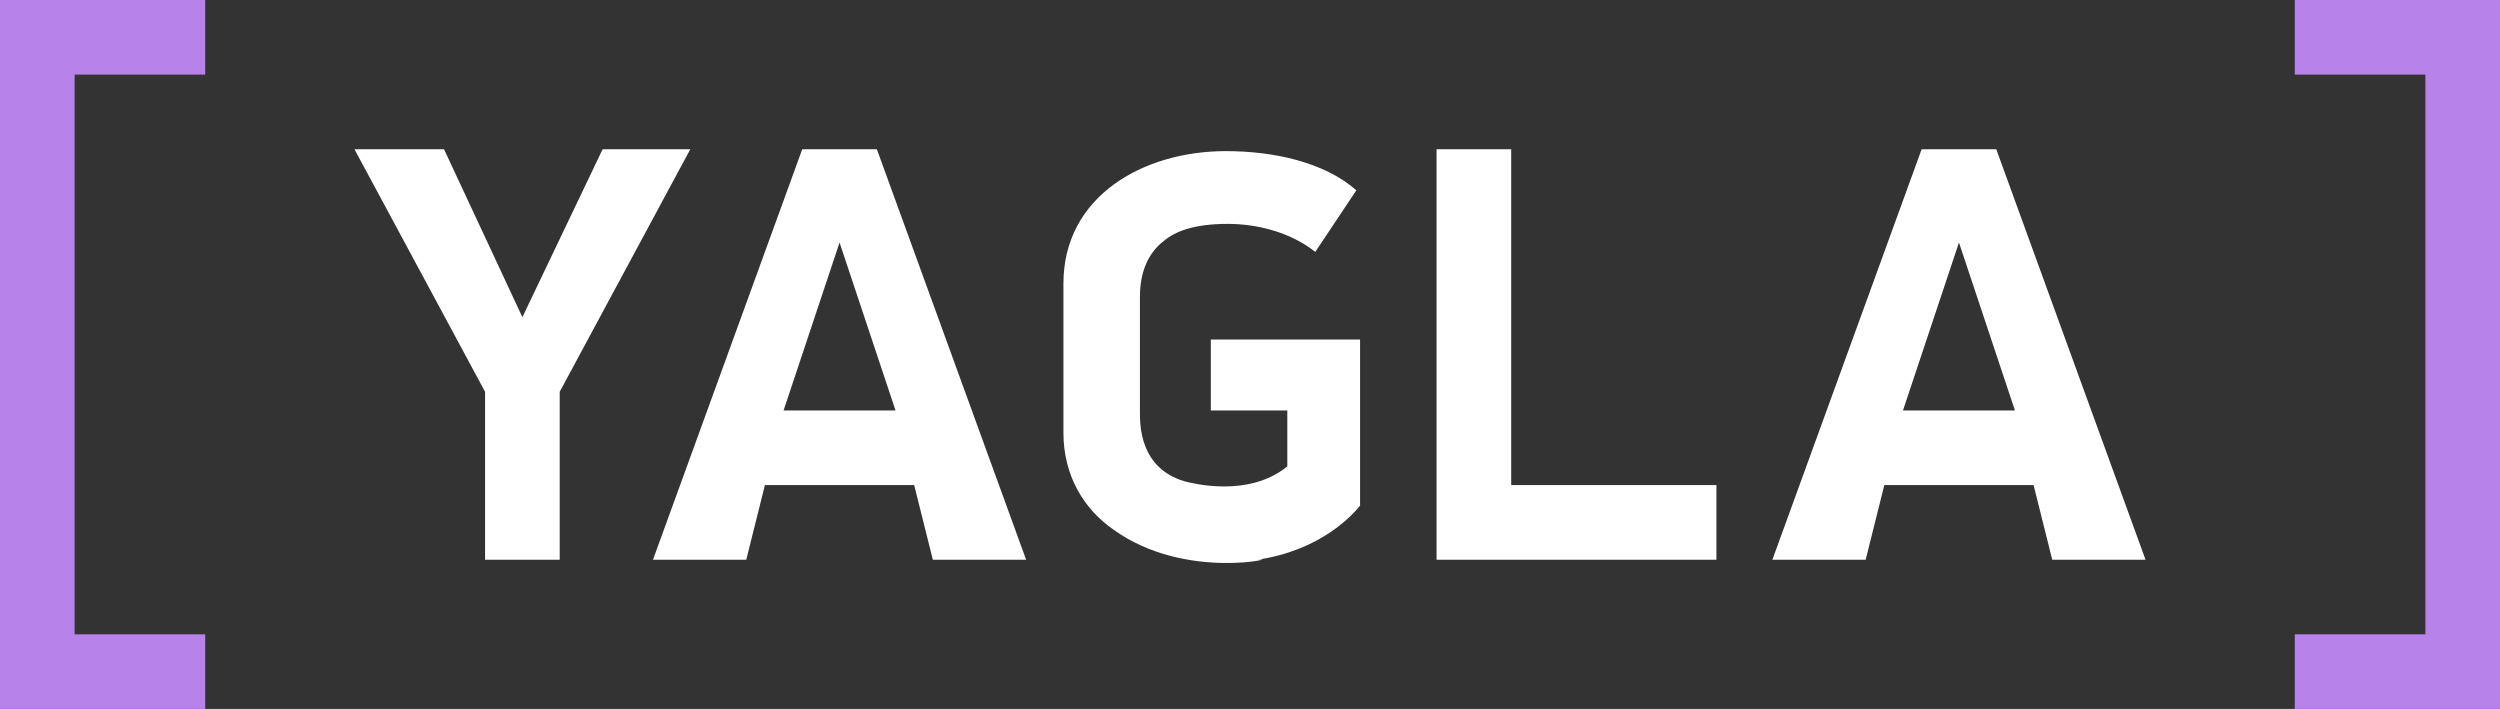
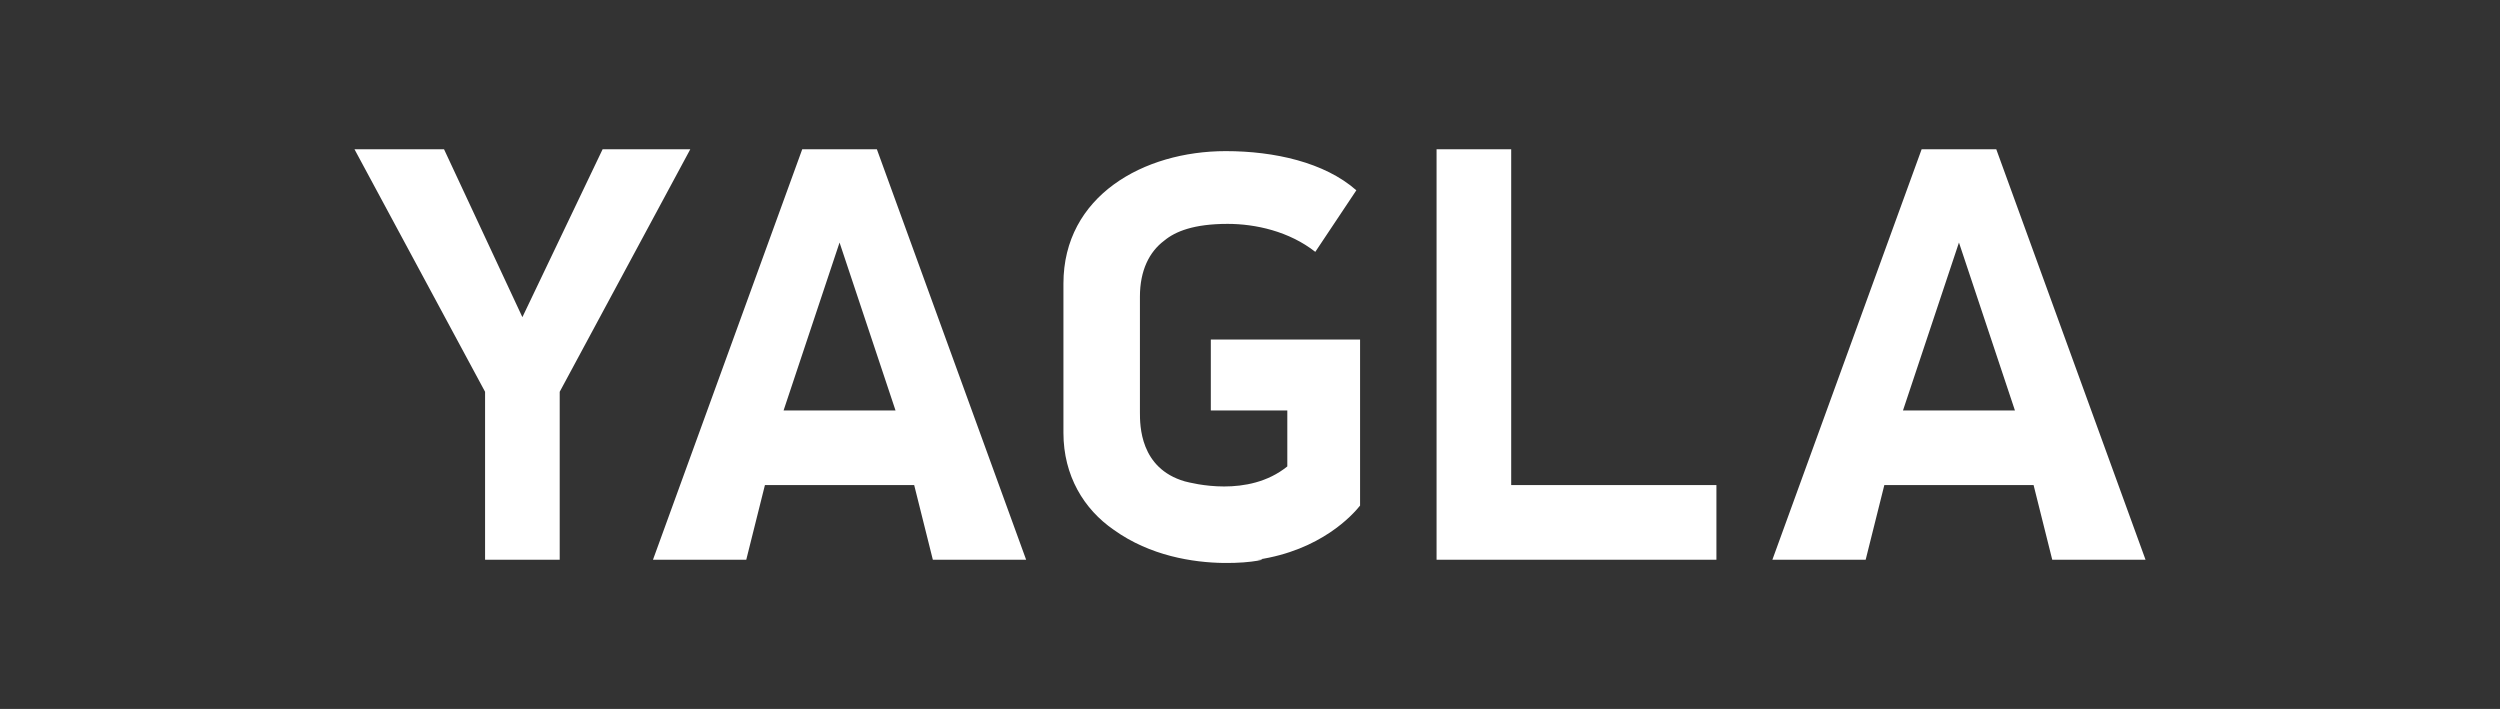
<svg xmlns="http://www.w3.org/2000/svg" width="134" height="38" viewBox="0 0 134 38" fill="none">
  <rect x="0" y="0" width="134" height="38" fill="#333333" stroke="none" />
  <path d="M43 8L35 30H40L41 26H49L50 30H55L47 8H43ZM42 22L45 13L48 22H42ZM32.3 8L28 17L23.8 8H19L26 21V30H30V21L37 8H32.3ZM107 8H103L95 30H100L101 26H109L110 30H115L107 8ZM102 22L105 13L108 22H102ZM65 22H69V25C66.9 26.7 63.9 25.9 63.5 25.8C61.1 25.1 61.1 22.8 61.1 22.1V15.9C61.1 14.5 61.6 13.5 62.4 12.9C63 12.4 64 12 65.8 12C67.3 12 69.1 12.4 70.5 13.5L72.7 10.2C71 8.7 68.3 8.1 65.7 8.1C61.3 8.1 57 10.5 57 15.2V23.2C57 25.5 58.1 27.3 59.7 28.4C63.6 31.2 68.9 29.8 67.4 30C70.8 29.5 72.5 27.6 72.9 27.1V18.2H64.9V22H65ZM81 8H77V30H92V26H81V8Z" fill="white" />
-   <path d="M0 38H11V34H4V4H11V0H0V38ZM123 0V4H130V34H123V38H134V0H123Z" fill="#B882EB" />
</svg>